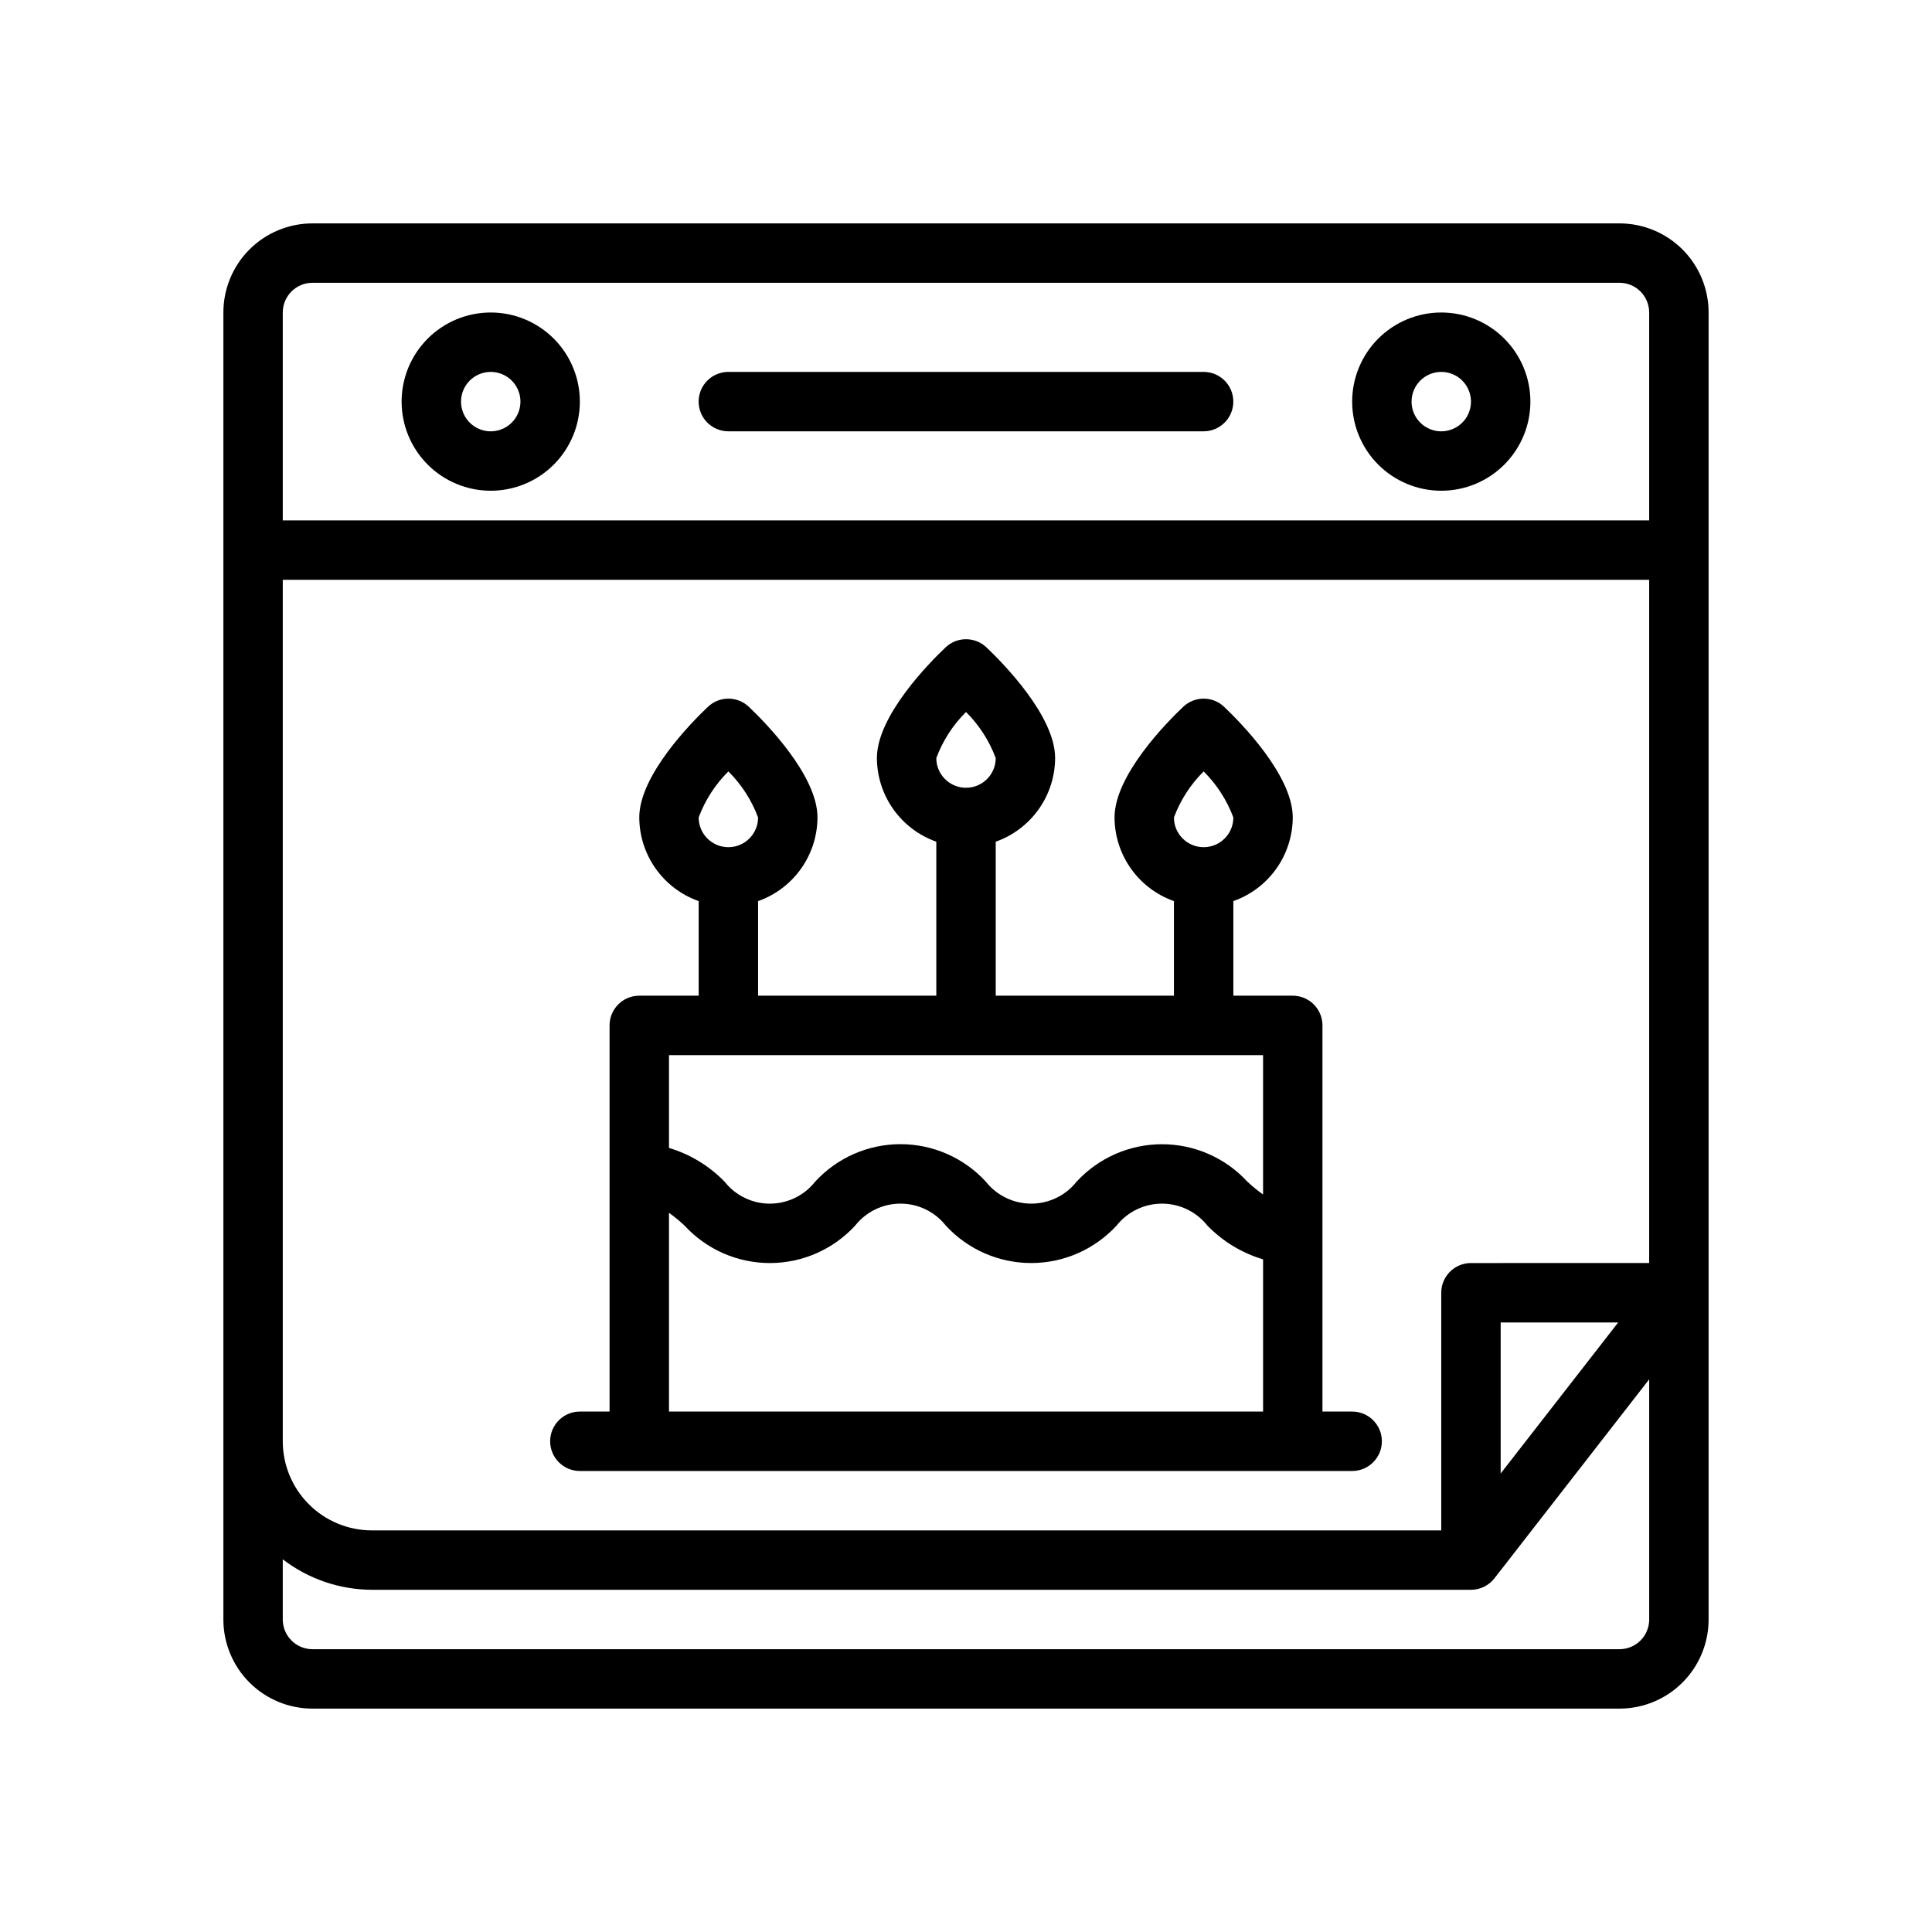
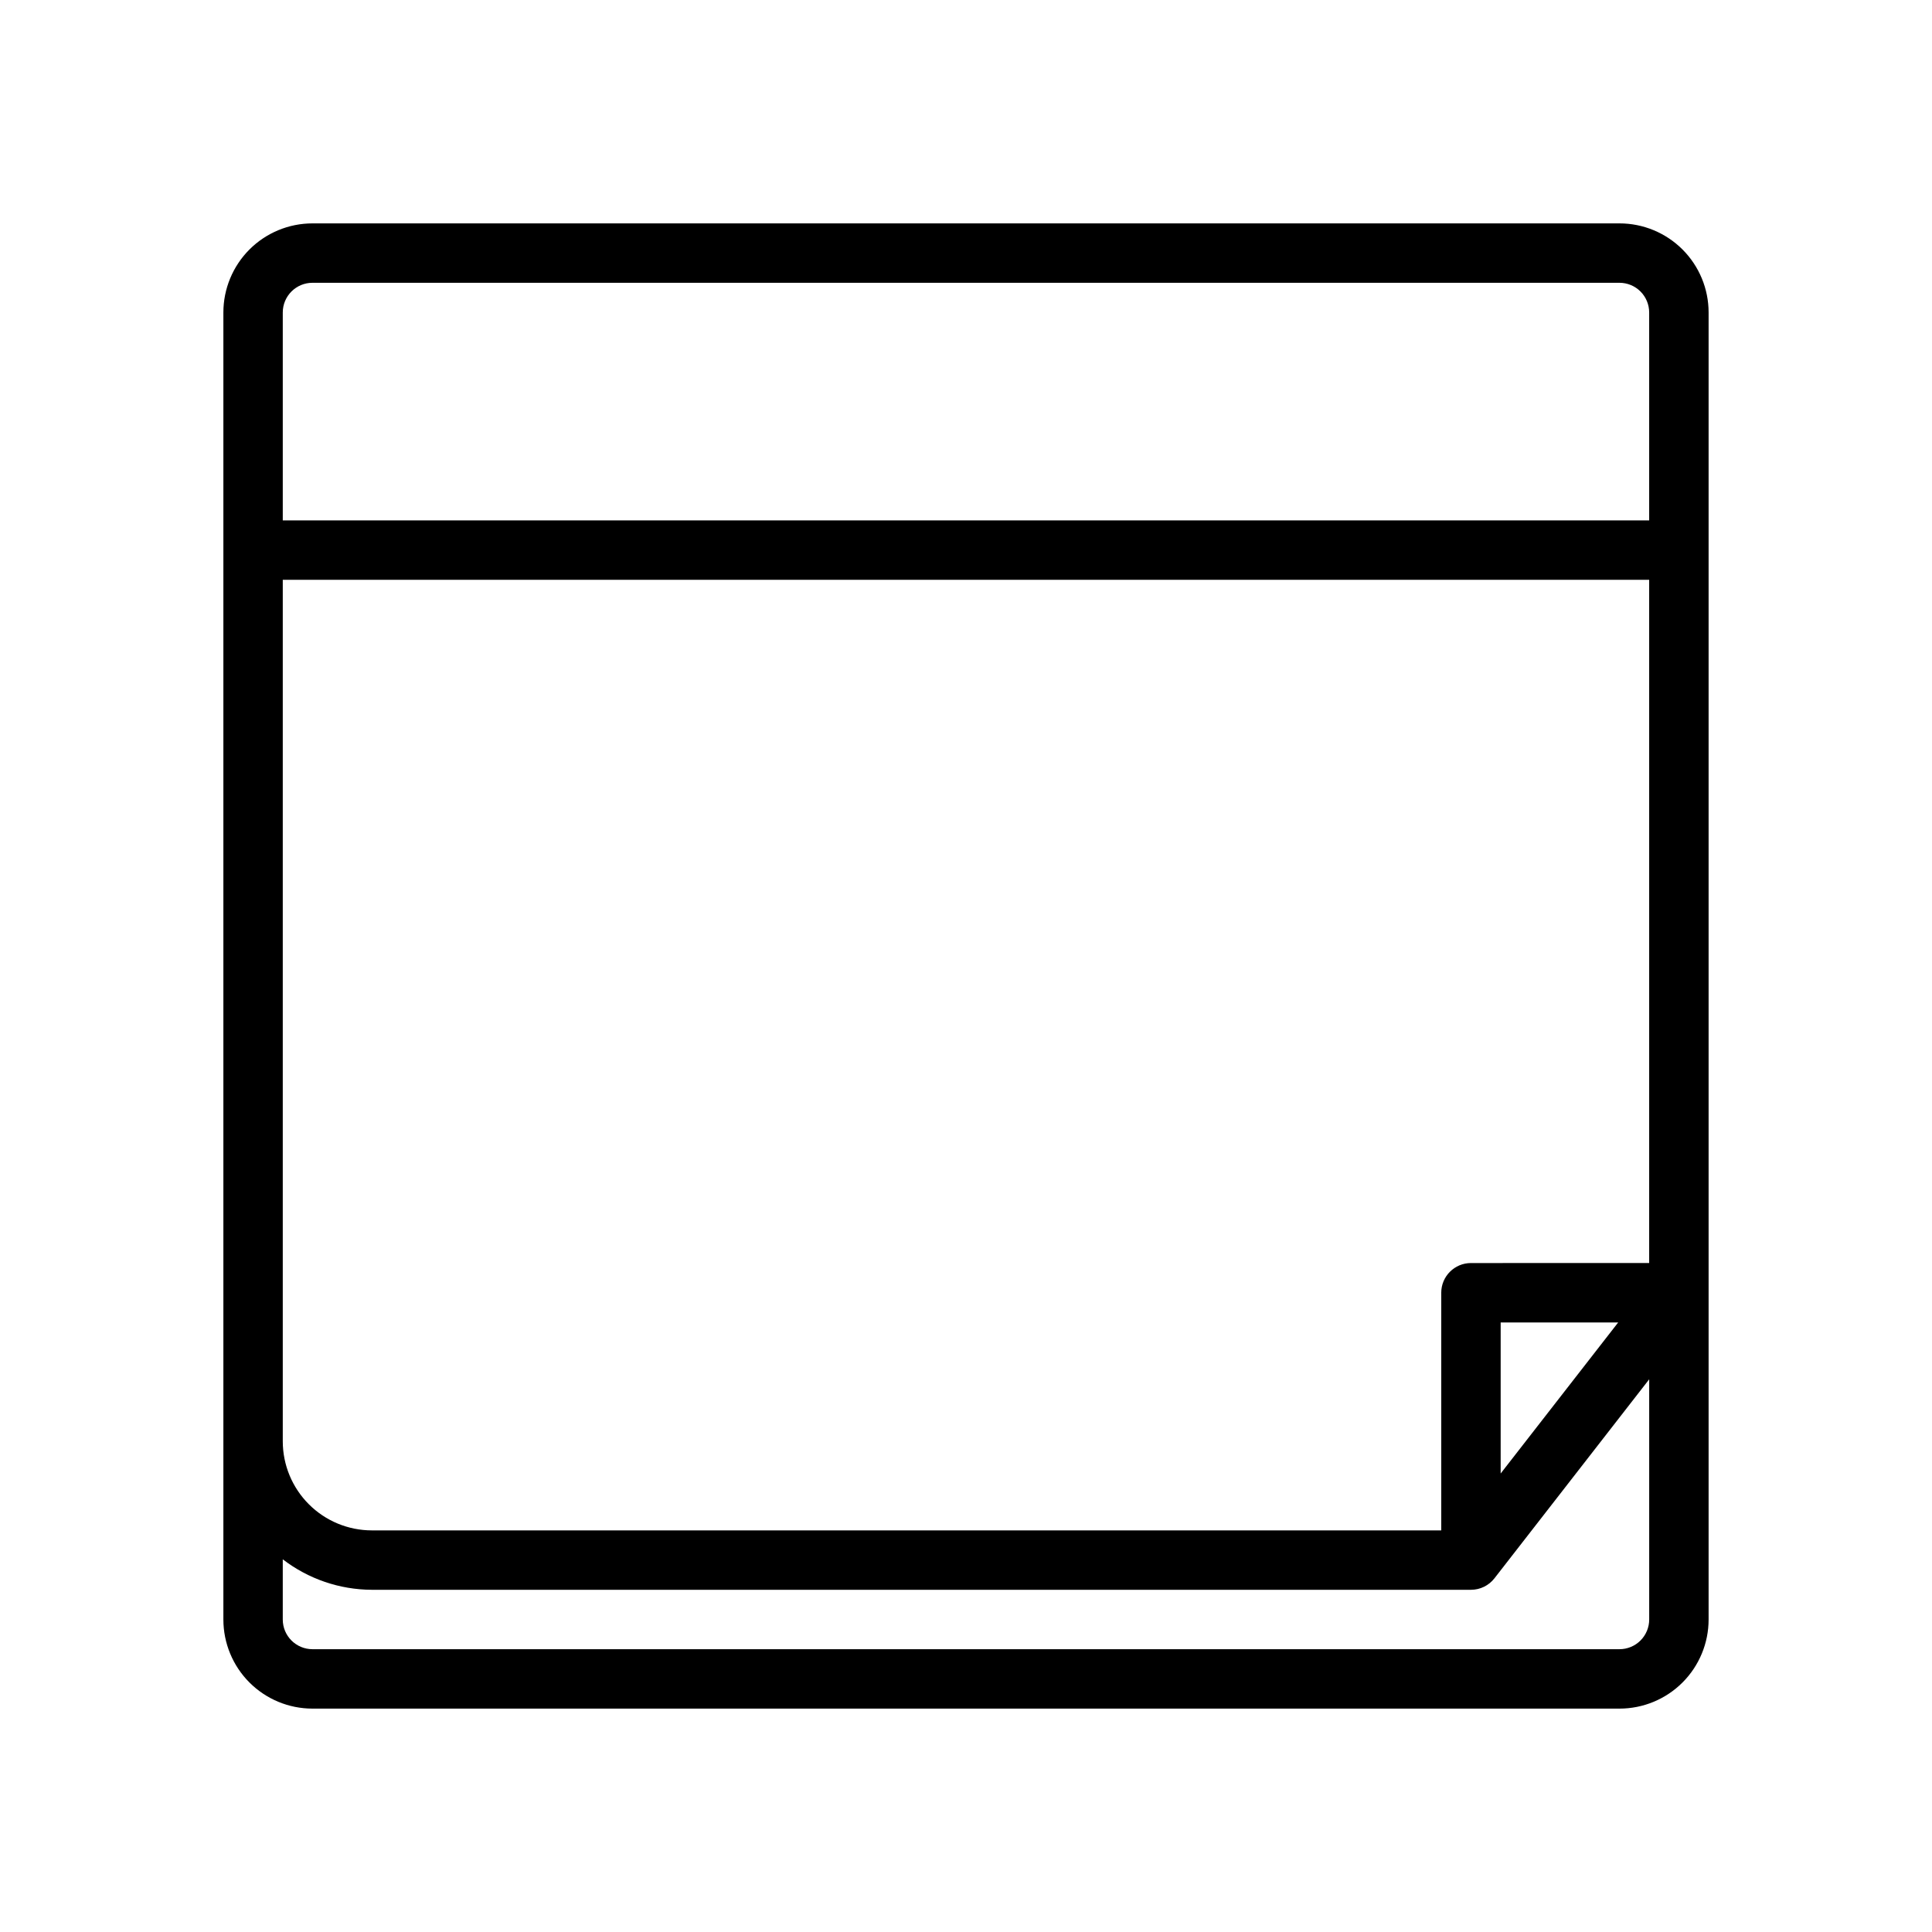
<svg xmlns="http://www.w3.org/2000/svg" fill="#000000" width="800px" height="800px" version="1.1" viewBox="144 144 512 512">
  <g>
    <path d="m573.18 203.2h-346.37c-6.262 0-12.27 2.488-16.699 6.914-4.426 4.43-6.914 10.438-6.914 16.699v346.37c0 6.262 2.488 12.27 6.914 16.699 4.43 4.43 10.438 6.918 16.699 6.918h346.37c6.262 0 12.27-2.488 16.699-6.918 4.43-4.43 6.918-10.438 6.918-16.699v-346.37c0-6.262-2.488-12.27-6.918-16.699-4.43-4.426-10.438-6.914-16.699-6.914zm-39.359 275.52c-4.348 0-7.875 3.523-7.875 7.871v62.977h-283.39c-6.266 0-12.27-2.488-16.699-6.918-4.43-4.426-6.918-10.434-6.918-16.699v-228.29h362.11v181.05zm39.016 15.742-31.145 40.031v-40.031zm-346.03-275.52h346.37c2.086 0 4.09 0.828 5.566 2.305 1.477 1.477 2.305 3.481 2.305 5.566v55.105h-362.11v-55.105c0-4.348 3.523-7.871 7.871-7.871zm346.37 362.11h-346.37c-4.348 0-7.871-3.523-7.871-7.871v-15.949c6.773 5.211 15.07 8.047 23.617 8.078h291.27c2.43 0 4.727-1.121 6.219-3.039l41.012-52.742v63.652c0 2.086-0.828 4.09-2.305 5.566s-3.481 2.305-5.566 2.305z" />
-     <path d="m525.95 274.05c6.266 0 12.273-2.488 16.699-6.918 4.43-4.43 6.918-10.434 6.918-16.699 0-6.262-2.488-12.27-6.918-16.699-4.426-4.43-10.434-6.918-16.699-6.918-6.262 0-12.27 2.488-16.699 6.918-4.426 4.43-6.914 10.438-6.914 16.699 0 6.266 2.488 12.27 6.914 16.699 4.43 4.43 10.438 6.918 16.699 6.918zm0-31.488c3.188 0 6.055 1.918 7.273 4.859 1.219 2.941 0.547 6.328-1.707 8.578-2.25 2.25-5.637 2.926-8.578 1.707s-4.859-4.09-4.859-7.273c0-4.348 3.523-7.871 7.871-7.871z" />
-     <path d="m274.05 274.05c6.262 0 12.27-2.488 16.699-6.918 4.43-4.43 6.918-10.434 6.918-16.699 0-6.262-2.488-12.27-6.918-16.699-4.43-4.43-10.438-6.918-16.699-6.918-6.266 0-12.27 2.488-16.699 6.918-4.43 4.43-6.918 10.438-6.918 16.699 0 6.266 2.488 12.27 6.918 16.699 4.43 4.43 10.434 6.918 16.699 6.918zm0-31.488c3.184 0 6.055 1.918 7.273 4.859 1.219 2.941 0.543 6.328-1.707 8.578-2.254 2.25-5.637 2.926-8.578 1.707s-4.859-4.09-4.859-7.273c0-4.348 3.523-7.871 7.871-7.871z" />
-     <path d="m337.02 258.3h125.95c4.348 0 7.871-3.523 7.871-7.871 0-4.348-3.523-7.871-7.871-7.871h-125.95c-4.348 0-7.875 3.523-7.875 7.871 0 4.348 3.527 7.871 7.875 7.871z" />
-     <path d="m502.34 518.08h-7.875v-102.34c0-2.086-0.828-4.09-2.305-5.566-1.477-1.477-3.477-2.305-5.566-2.305h-15.742v-25.066c4.586-1.621 8.562-4.621 11.383-8.59 2.816-3.969 4.34-8.711 4.359-13.578 0-11.211-13.934-25.285-18.199-29.332v0.004c-3.035-2.879-7.797-2.879-10.832 0-4.266 4.043-18.199 18.121-18.199 29.328 0.02 4.867 1.543 9.609 4.359 13.578 2.82 3.969 6.797 6.969 11.383 8.59v25.066h-47.23v-40.809c4.59-1.621 8.562-4.625 11.383-8.59 2.816-3.969 4.34-8.711 4.359-13.578 0-11.211-13.934-25.285-18.199-29.332-3.035-2.879-7.793-2.879-10.832 0-4.266 4.047-18.199 18.121-18.199 29.332 0.02 4.867 1.543 9.609 4.363 13.578 2.816 3.965 6.793 6.969 11.379 8.59v40.809h-47.23v-25.066c4.59-1.621 8.562-4.621 11.383-8.59 2.816-3.969 4.34-8.711 4.359-13.578 0-11.211-13.934-25.285-18.199-29.332v0.004c-3.035-2.879-7.793-2.879-10.832 0-4.266 4.043-18.199 18.121-18.199 29.328 0.02 4.867 1.543 9.609 4.363 13.578 2.816 3.969 6.793 6.969 11.379 8.59v25.066h-15.742c-4.348 0-7.871 3.523-7.871 7.871v102.34h-7.871c-4.348 0-7.875 3.523-7.875 7.871 0 4.348 3.527 7.875 7.875 7.875h204.67c4.348 0 7.871-3.527 7.871-7.875 0-4.348-3.523-7.871-7.871-7.871zm-39.359-169.65c3.473 3.453 6.156 7.617 7.871 12.207 0 4.348-3.523 7.875-7.871 7.875-4.348 0-7.875-3.527-7.875-7.875 1.711-4.59 4.394-8.754 7.875-12.207zm-62.977-15.742v-0.004c3.473 3.457 6.156 7.621 7.871 12.211 0 4.348-3.523 7.871-7.871 7.871s-7.875-3.523-7.875-7.871c1.711-4.59 4.398-8.758 7.875-12.211zm-62.977 15.742c3.473 3.453 6.156 7.617 7.871 12.207 0 4.348-3.523 7.875-7.871 7.875-4.348 0-7.875-3.527-7.875-7.875 1.711-4.59 4.398-8.754 7.875-12.207zm141.7 75.184v36.945c-1.461-1.047-2.852-2.184-4.164-3.41-5.824-6.32-14.027-9.918-22.625-9.918-8.594 0-16.801 3.598-22.625 9.918-2.91 3.68-7.34 5.824-12.031 5.824-4.691 0-9.121-2.144-12.031-5.824-5.816-6.332-14.016-9.934-22.613-9.934s-16.797 3.602-22.613 9.934c-2.894 3.68-7.32 5.828-12.004 5.828-4.684 0-9.109-2.148-12.004-5.828-4.07-4.184-9.137-7.262-14.73-8.941v-24.594zm-157.44 94.465v-52.672c1.453 1.039 2.832 2.172 4.133 3.394 5.816 6.324 14.012 9.922 22.602 9.922 8.59 0 16.785-3.598 22.602-9.922 2.902-3.68 7.328-5.828 12.016-5.828s9.113 2.148 12.016 5.828c5.824 6.32 14.027 9.918 22.621 9.918s16.797-3.598 22.621-9.918c2.914-3.68 7.348-5.824 12.039-5.824 4.691 0 9.129 2.144 12.039 5.824 4.074 4.191 9.152 7.273 14.754 8.941v40.336z" />
  </g>
</svg>